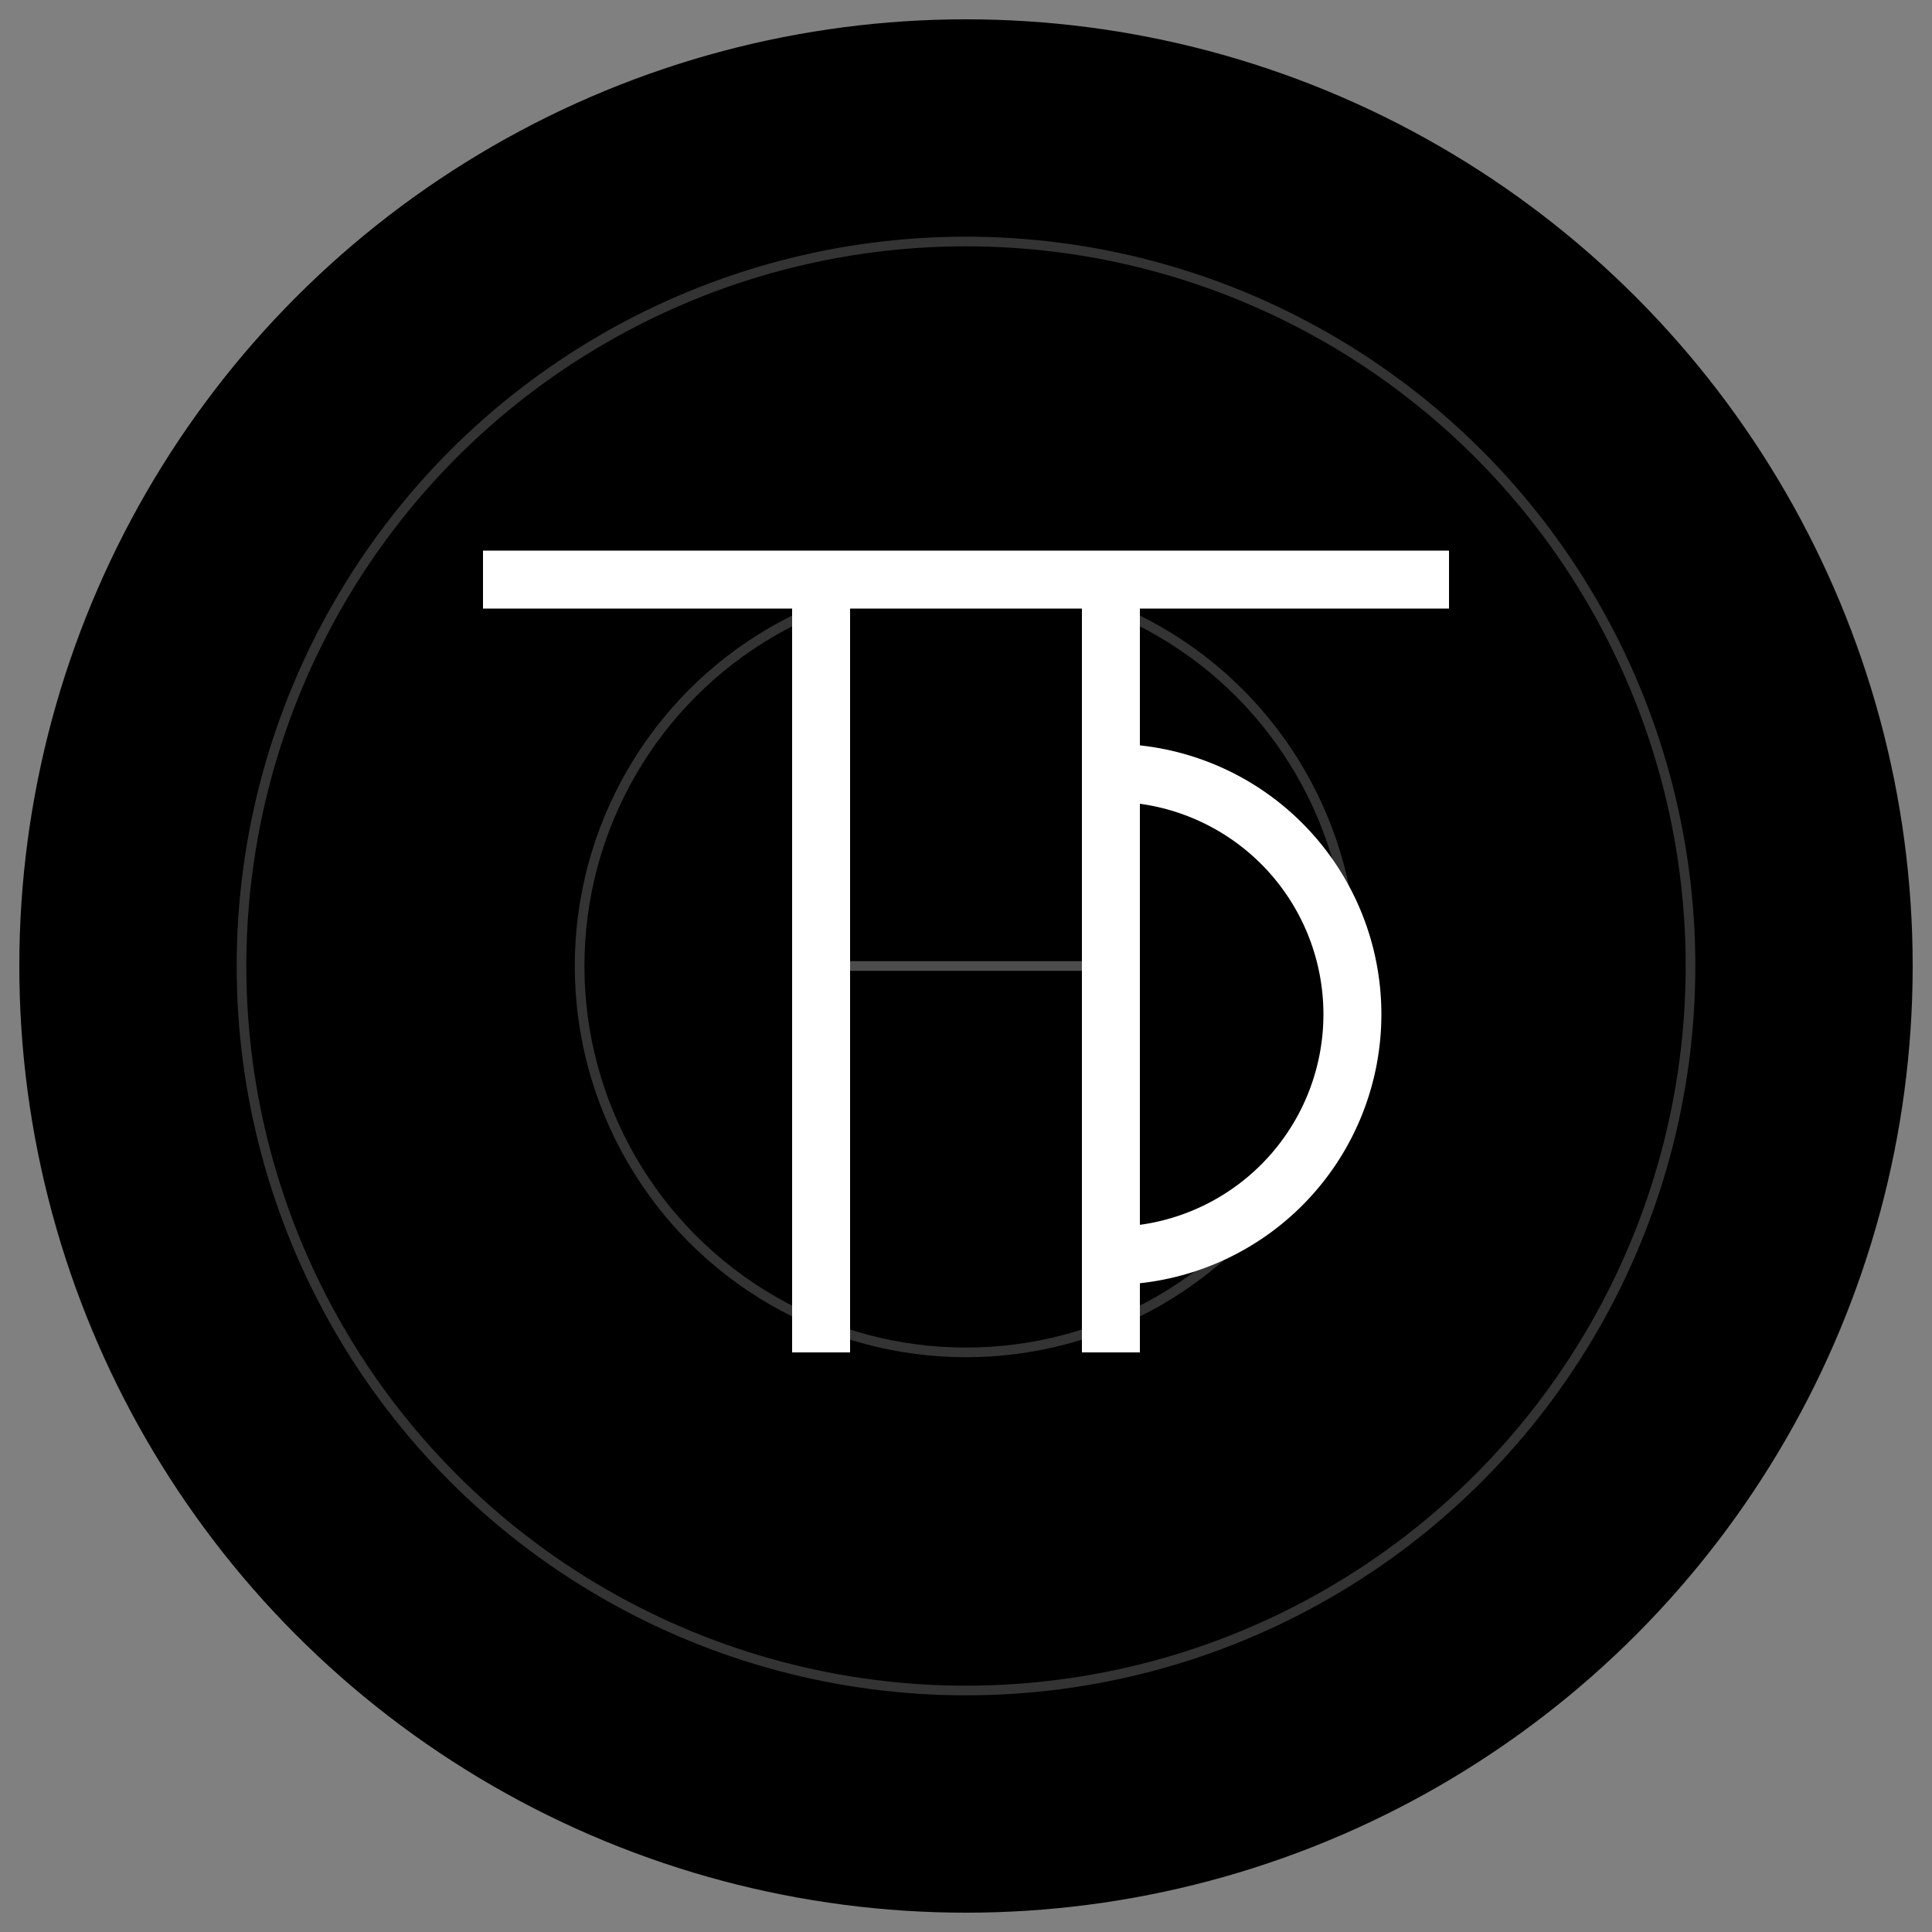
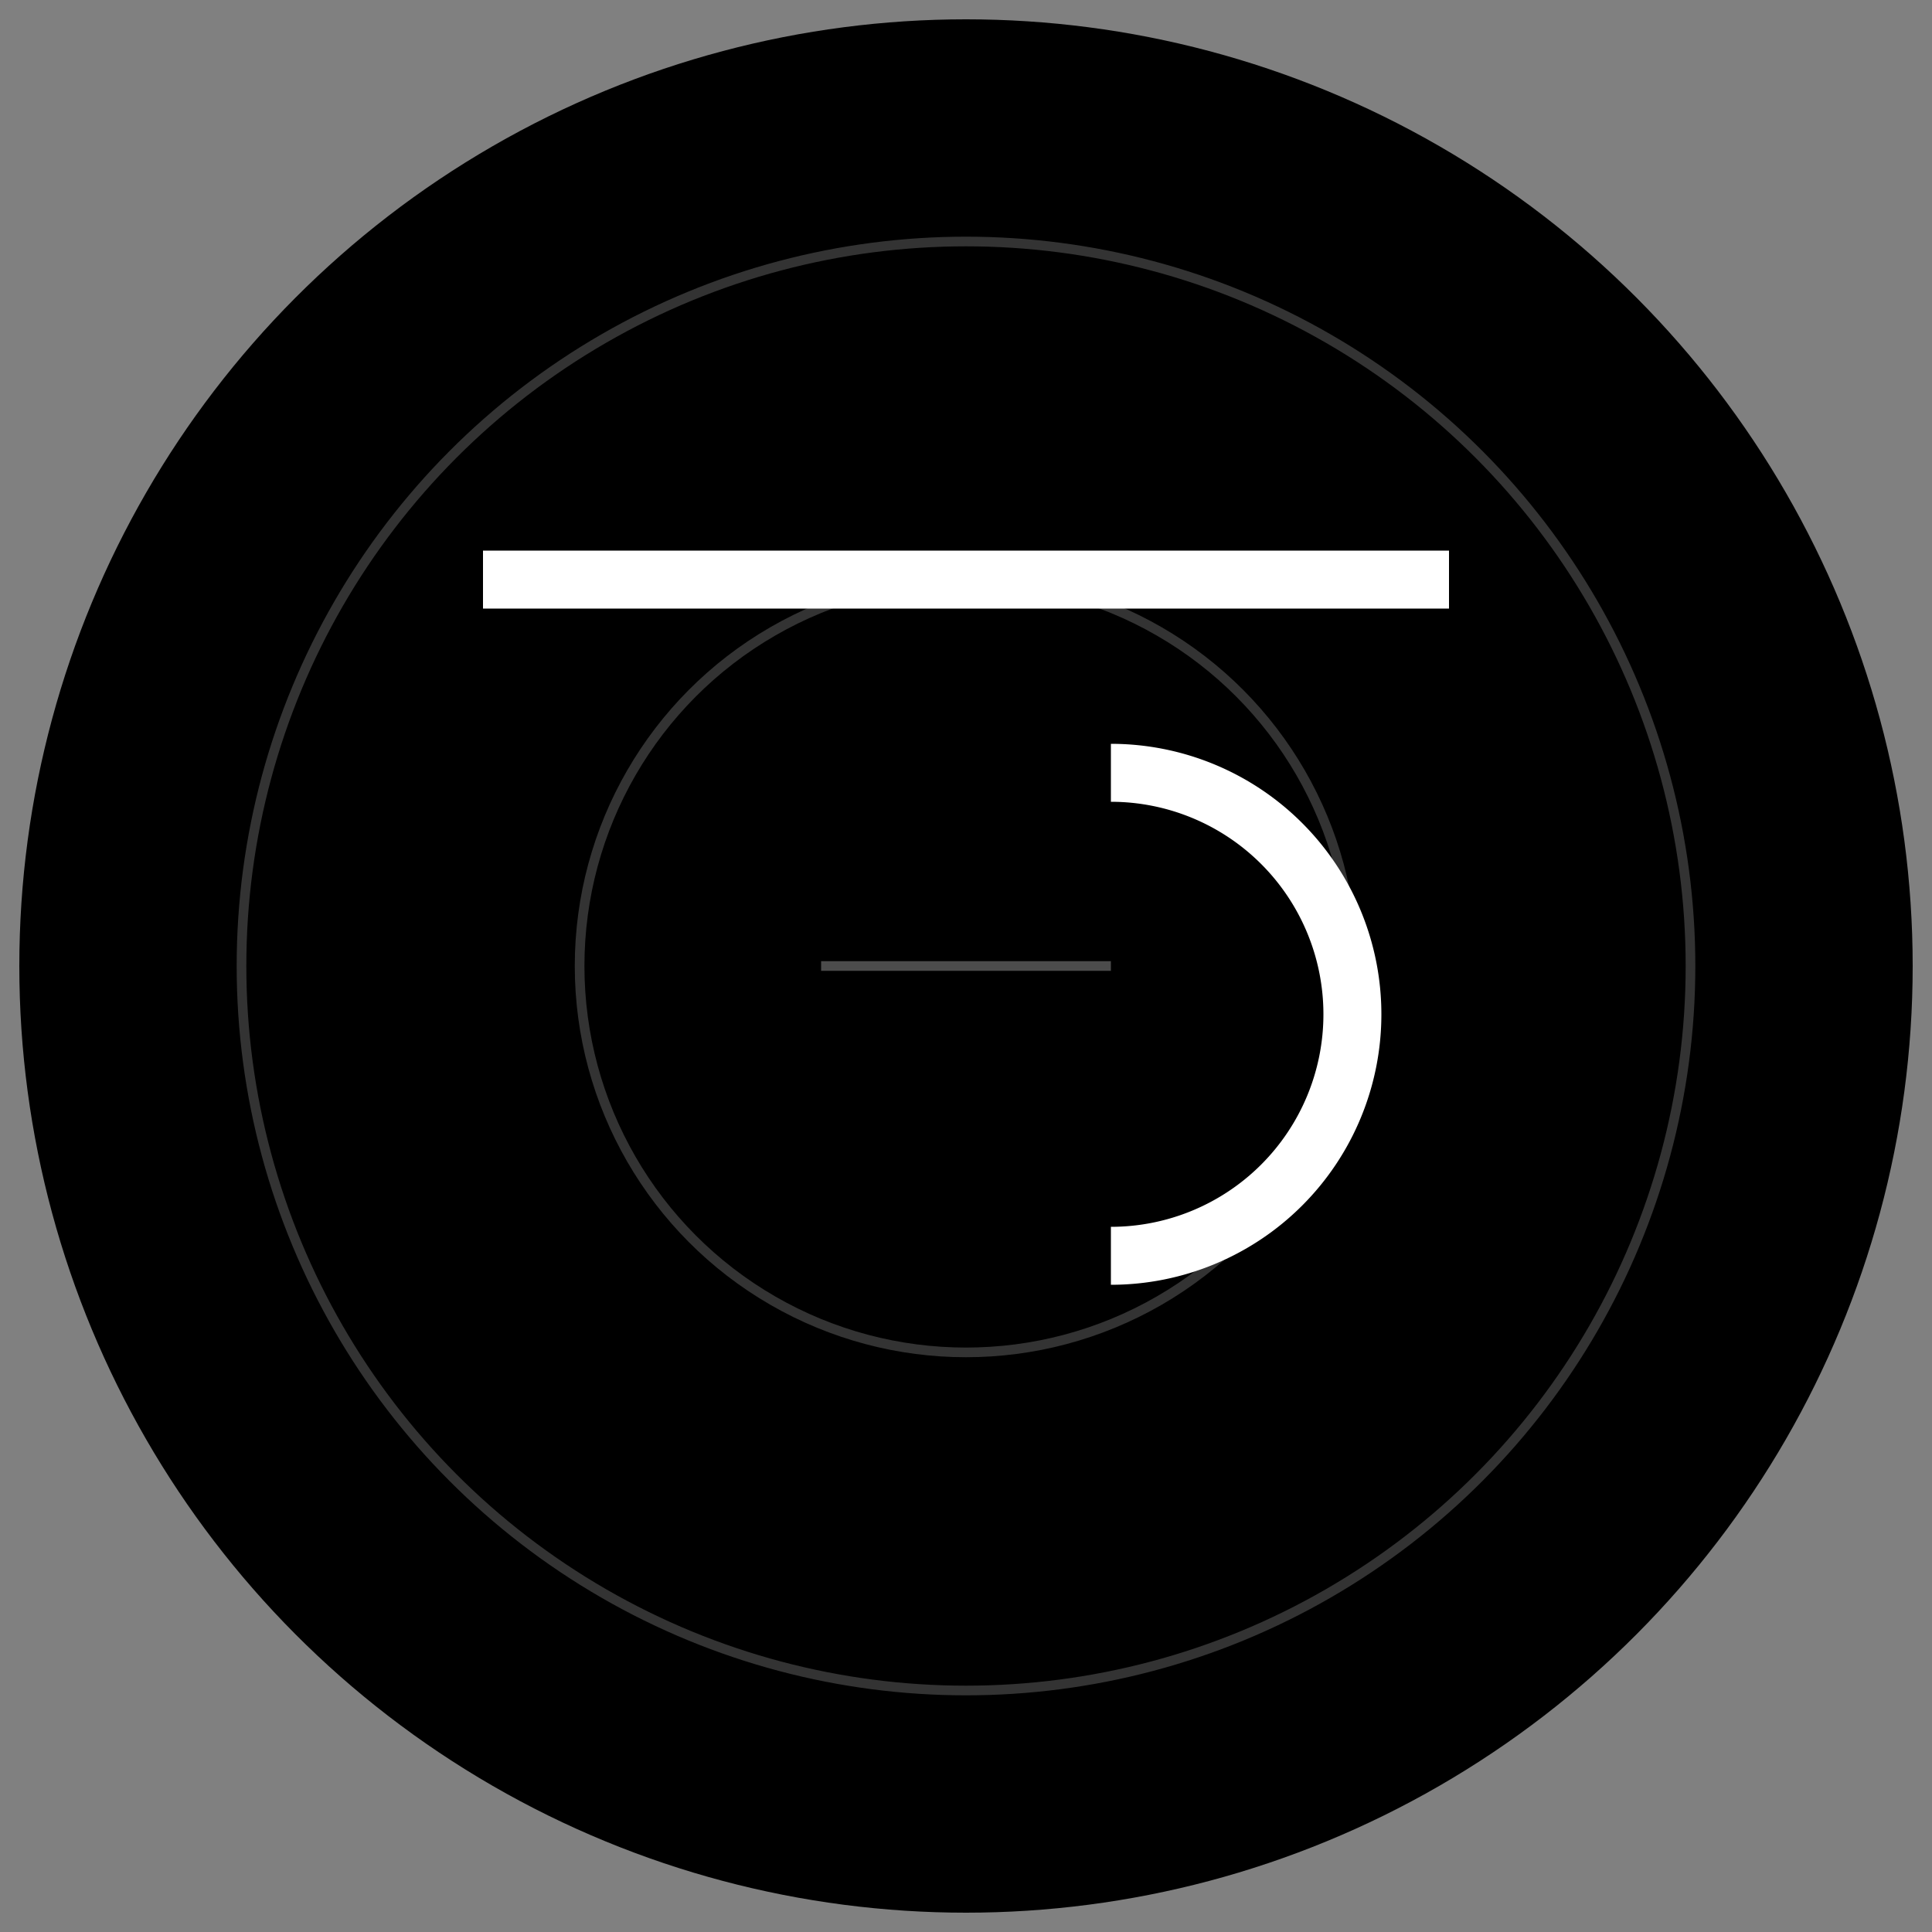
<svg xmlns="http://www.w3.org/2000/svg" viewBox="0 0 200 200">
  <rect x="0" y="0" width="200" height="200" fill="#808080" stroke="none" />
  <circle cx="100" cy="100" r="98" fill="black" />
  <circle cx="100" cy="100" r="75" fill="none" stroke="white" stroke-width="1" opacity="0.2" />
  <path d="M50 60 L150 60" stroke="white" stroke-width="6" />
-   <path d="M85 60             L85 140" stroke="white" stroke-width="6" />
-   <path d="M115 60             L115 140" stroke="white" stroke-width="6" />
  <path d="M115 80             A25 25 0 0 1 115 130" stroke="white" fill="none" stroke-width="6" />
  <line x1="85" y1="100" x2="115" y2="100" stroke="white" stroke-width="1" opacity="0.3" />
  <circle cx="100" cy="100" r="40" fill="none" stroke="white" stroke-width="1" opacity="0.2" />
</svg>